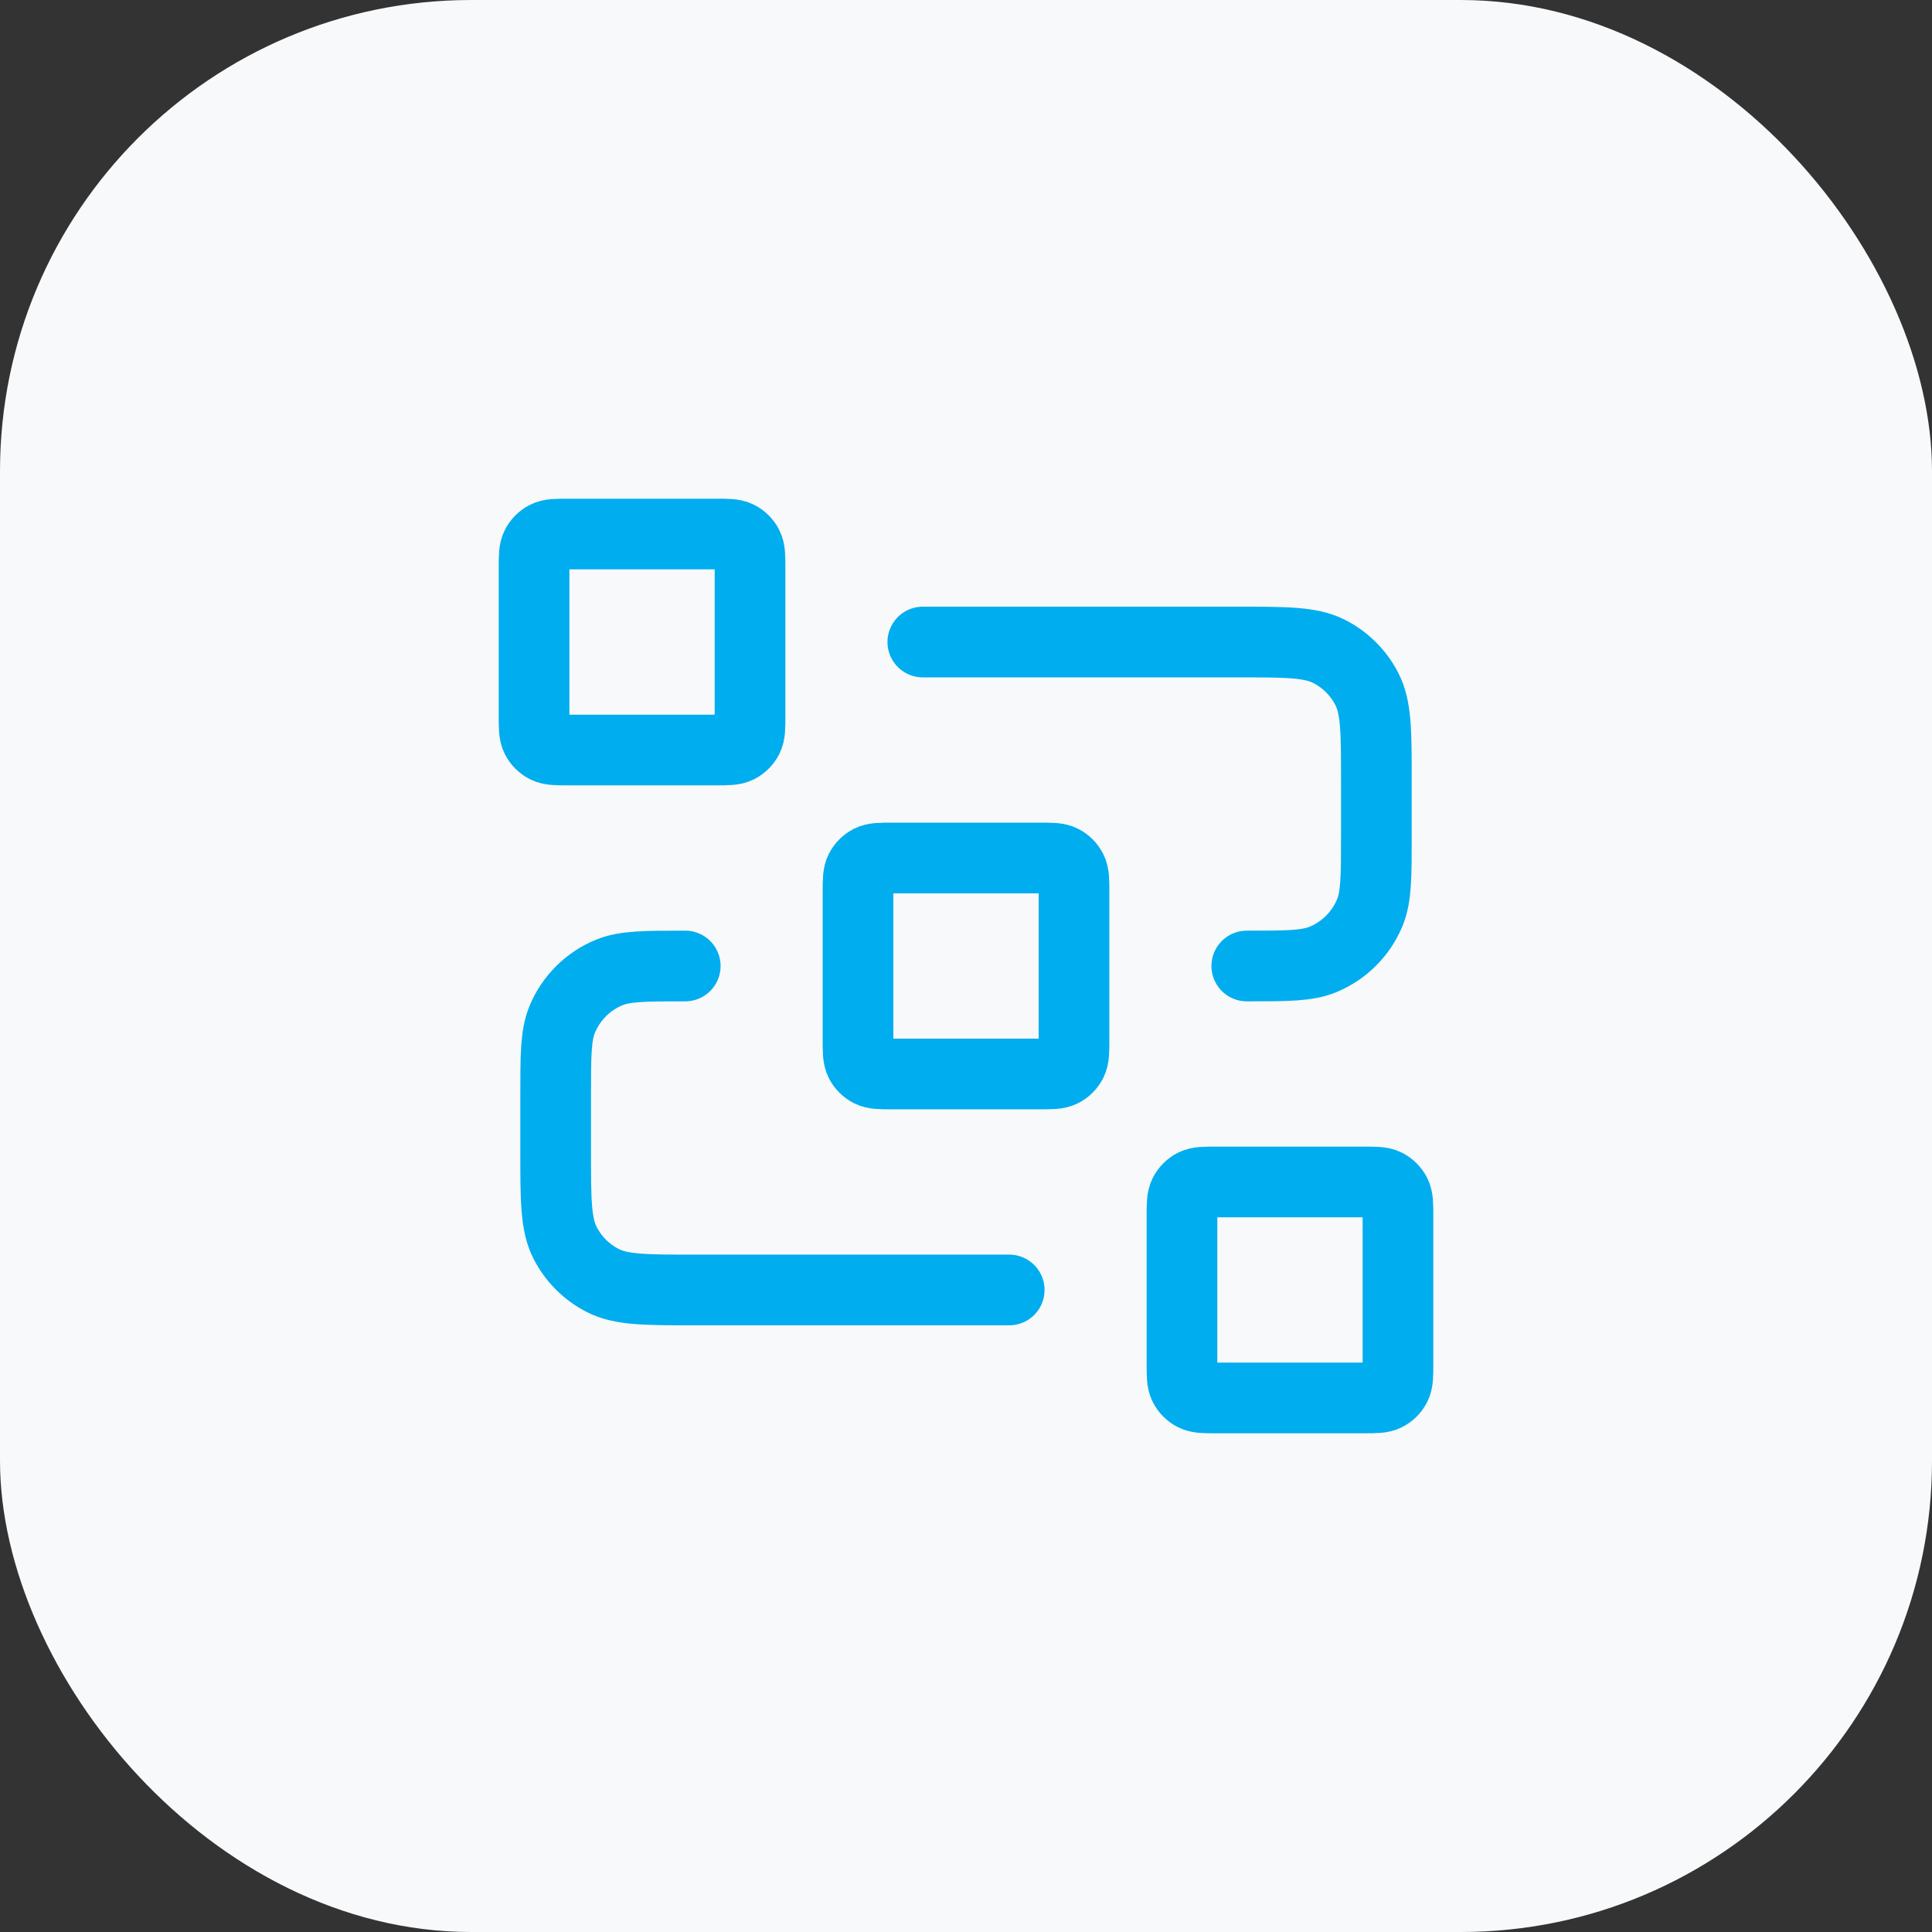
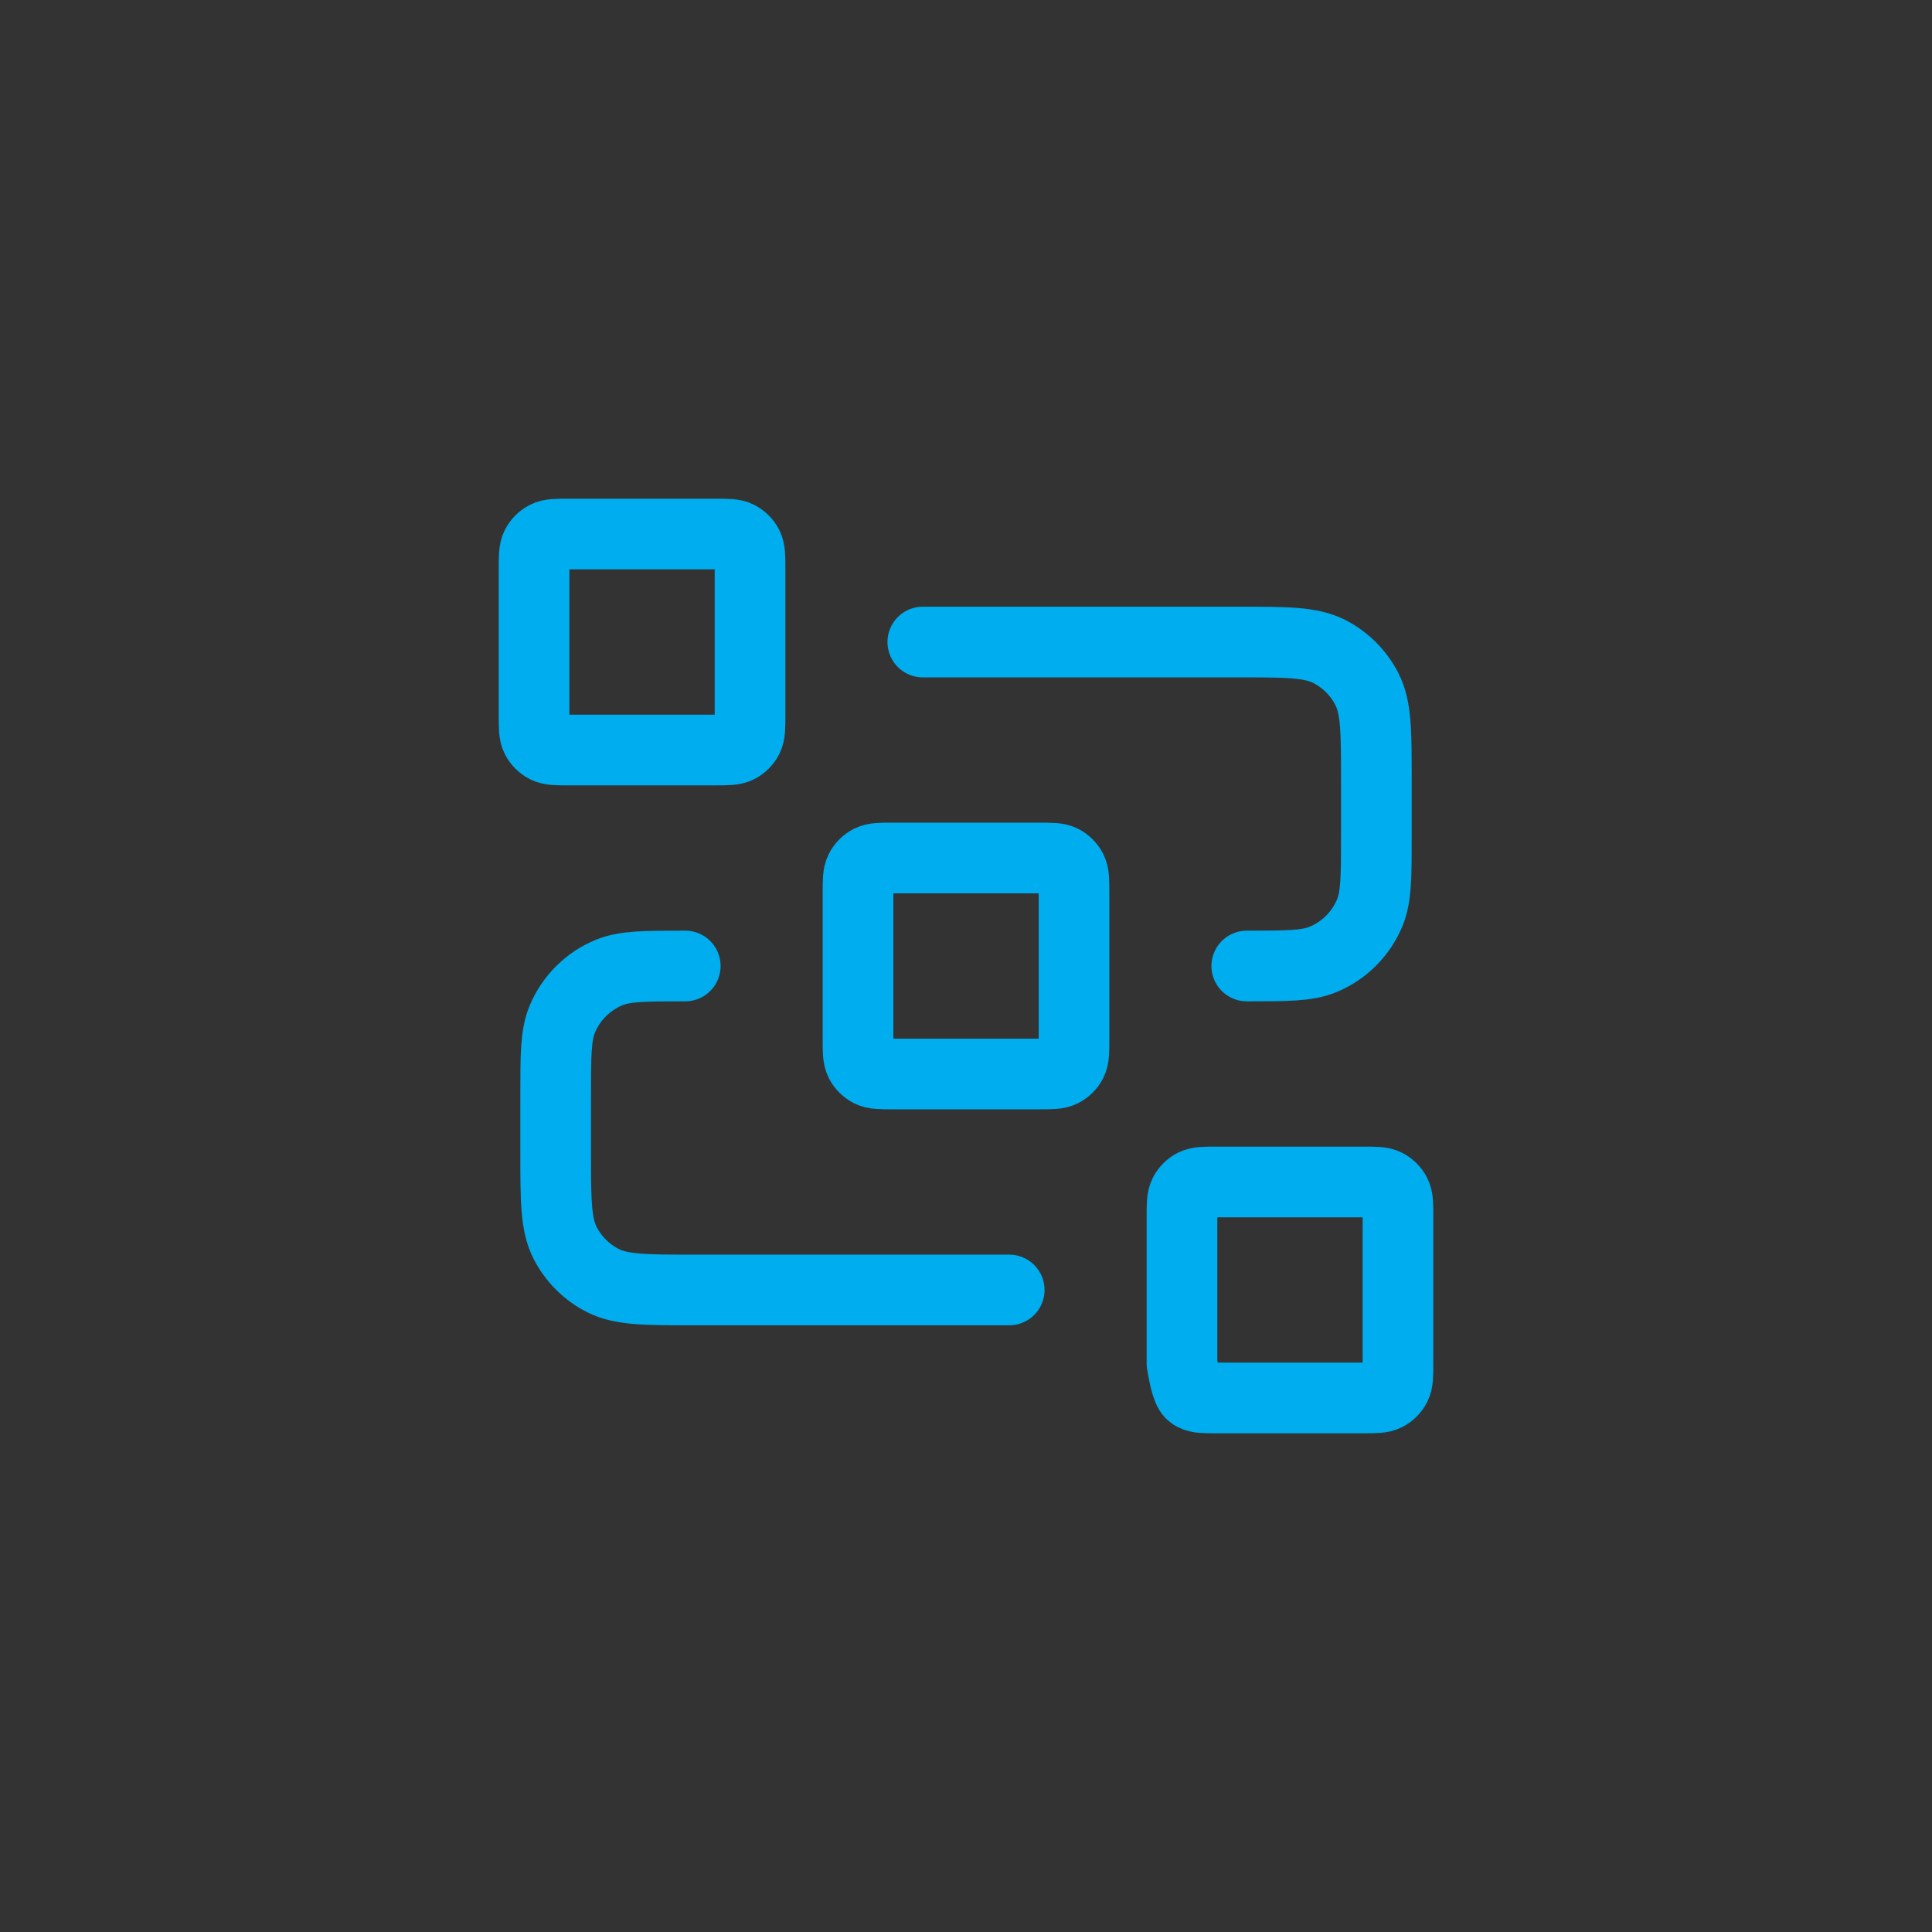
<svg xmlns="http://www.w3.org/2000/svg" width="82" height="82" viewBox="0 0 82 82" fill="none">
  <rect x="0" y="0" width="82" height="82" fill="#333333" stroke="none" />
-   <rect width="82" height="82" rx="20" fill="#F8F9FA" />
-   <path d="M39.167 27.25H52.55C54.604 27.25 55.631 27.25 56.415 27.649C57.105 28.001 57.666 28.562 58.017 29.252C58.417 30.036 58.417 31.063 58.417 33.117V35.5C58.417 37.208 58.417 38.062 58.138 38.736C57.766 39.635 57.052 40.349 56.154 40.721C55.48 41 54.626 41 52.917 41M42.834 54.75H29.45C27.397 54.75 26.37 54.75 25.586 54.35C24.896 53.999 24.335 53.438 23.983 52.748C23.584 51.964 23.584 50.937 23.584 48.883V46.5C23.584 44.791 23.584 43.937 23.863 43.263C24.235 42.365 24.949 41.651 25.847 41.279C26.521 41 27.375 41 29.084 41M37.884 45.583H44.117C44.63 45.583 44.887 45.583 45.083 45.483C45.256 45.395 45.396 45.255 45.484 45.083C45.584 44.886 45.584 44.63 45.584 44.117V37.883C45.584 37.37 45.584 37.113 45.484 36.917C45.396 36.745 45.256 36.604 45.083 36.516C44.887 36.416 44.63 36.416 44.117 36.416H37.884C37.37 36.416 37.114 36.416 36.917 36.516C36.745 36.604 36.605 36.745 36.517 36.917C36.417 37.113 36.417 37.37 36.417 37.883V44.117C36.417 44.63 36.417 44.886 36.517 45.083C36.605 45.255 36.745 45.395 36.917 45.483C37.114 45.583 37.37 45.583 37.884 45.583ZM51.634 59.333H57.867C58.38 59.333 58.637 59.333 58.833 59.233C59.006 59.145 59.146 59.005 59.234 58.833C59.334 58.636 59.334 58.38 59.334 57.867V51.633C59.334 51.12 59.334 50.863 59.234 50.667C59.146 50.495 59.006 50.354 58.833 50.266C58.637 50.166 58.38 50.166 57.867 50.166H51.634C51.12 50.166 50.864 50.166 50.667 50.266C50.495 50.354 50.355 50.495 50.267 50.667C50.167 50.863 50.167 51.12 50.167 51.633V57.867C50.167 58.38 50.167 58.636 50.267 58.833C50.355 59.005 50.495 59.145 50.667 59.233C50.864 59.333 51.12 59.333 51.634 59.333ZM24.134 31.833H30.367C30.88 31.833 31.137 31.833 31.333 31.733C31.506 31.645 31.646 31.505 31.734 31.333C31.834 31.137 31.834 30.88 31.834 30.366V24.133C31.834 23.62 31.834 23.363 31.734 23.167C31.646 22.994 31.506 22.854 31.333 22.766C31.137 22.666 30.88 22.666 30.367 22.666H24.134C23.62 22.666 23.364 22.666 23.168 22.766C22.995 22.854 22.855 22.994 22.767 23.167C22.667 23.363 22.667 23.62 22.667 24.133V30.366C22.667 30.88 22.667 31.137 22.767 31.333C22.855 31.505 22.995 31.645 23.168 31.733C23.364 31.833 23.62 31.833 24.134 31.833Z" stroke="#00ADEE" stroke-width="3" stroke-linecap="round" stroke-linejoin="round" />
+   <path d="M39.167 27.25H52.55C54.604 27.25 55.631 27.25 56.415 27.649C57.105 28.001 57.666 28.562 58.017 29.252C58.417 30.036 58.417 31.063 58.417 33.117V35.5C58.417 37.208 58.417 38.062 58.138 38.736C57.766 39.635 57.052 40.349 56.154 40.721C55.48 41 54.626 41 52.917 41M42.834 54.75H29.45C27.397 54.75 26.37 54.75 25.586 54.35C24.896 53.999 24.335 53.438 23.983 52.748C23.584 51.964 23.584 50.937 23.584 48.883V46.5C23.584 44.791 23.584 43.937 23.863 43.263C24.235 42.365 24.949 41.651 25.847 41.279C26.521 41 27.375 41 29.084 41M37.884 45.583H44.117C44.63 45.583 44.887 45.583 45.083 45.483C45.256 45.395 45.396 45.255 45.484 45.083C45.584 44.886 45.584 44.63 45.584 44.117V37.883C45.584 37.37 45.584 37.113 45.484 36.917C45.396 36.745 45.256 36.604 45.083 36.516C44.887 36.416 44.63 36.416 44.117 36.416H37.884C37.37 36.416 37.114 36.416 36.917 36.516C36.745 36.604 36.605 36.745 36.517 36.917C36.417 37.113 36.417 37.37 36.417 37.883V44.117C36.417 44.63 36.417 44.886 36.517 45.083C36.605 45.255 36.745 45.395 36.917 45.483C37.114 45.583 37.37 45.583 37.884 45.583ZM51.634 59.333H57.867C58.38 59.333 58.637 59.333 58.833 59.233C59.006 59.145 59.146 59.005 59.234 58.833C59.334 58.636 59.334 58.38 59.334 57.867V51.633C59.334 51.12 59.334 50.863 59.234 50.667C59.146 50.495 59.006 50.354 58.833 50.266C58.637 50.166 58.38 50.166 57.867 50.166H51.634C51.12 50.166 50.864 50.166 50.667 50.266C50.495 50.354 50.355 50.495 50.267 50.667C50.167 50.863 50.167 51.12 50.167 51.633V57.867C50.355 59.005 50.495 59.145 50.667 59.233C50.864 59.333 51.12 59.333 51.634 59.333ZM24.134 31.833H30.367C30.88 31.833 31.137 31.833 31.333 31.733C31.506 31.645 31.646 31.505 31.734 31.333C31.834 31.137 31.834 30.88 31.834 30.366V24.133C31.834 23.62 31.834 23.363 31.734 23.167C31.646 22.994 31.506 22.854 31.333 22.766C31.137 22.666 30.88 22.666 30.367 22.666H24.134C23.62 22.666 23.364 22.666 23.168 22.766C22.995 22.854 22.855 22.994 22.767 23.167C22.667 23.363 22.667 23.62 22.667 24.133V30.366C22.667 30.88 22.667 31.137 22.767 31.333C22.855 31.505 22.995 31.645 23.168 31.733C23.364 31.833 23.62 31.833 24.134 31.833Z" stroke="#00ADEE" stroke-width="3" stroke-linecap="round" stroke-linejoin="round" />
</svg>